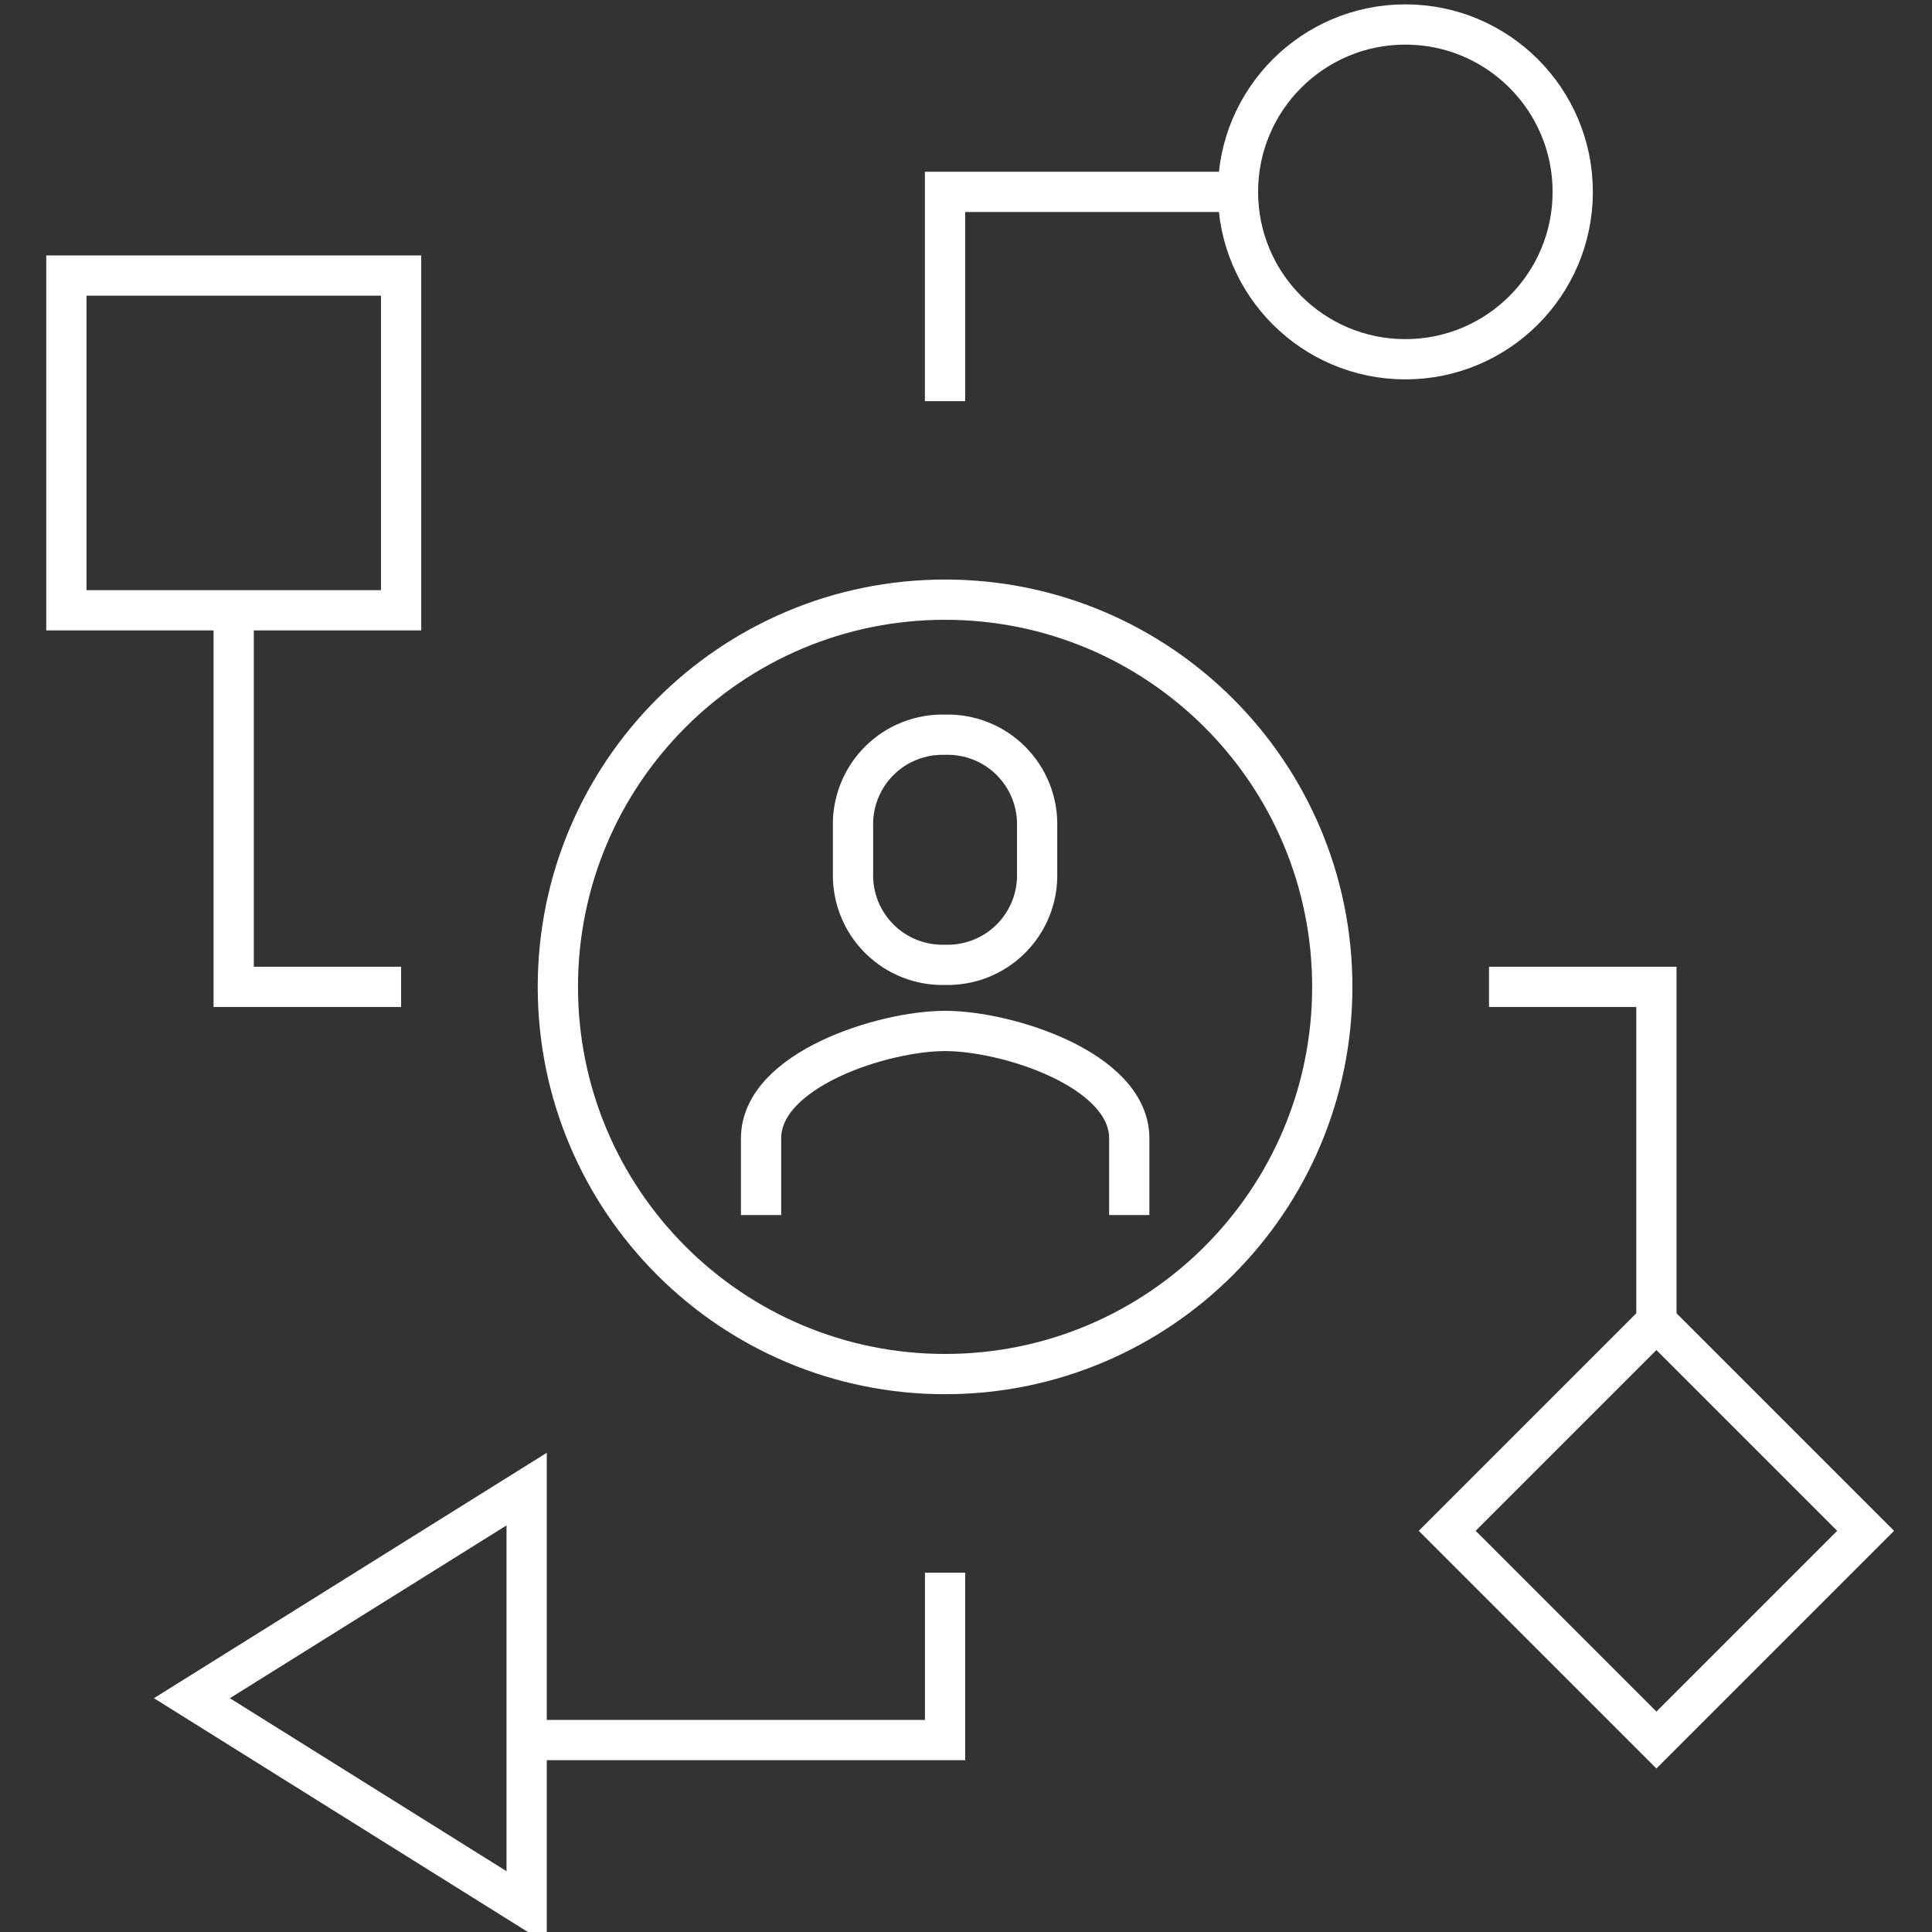
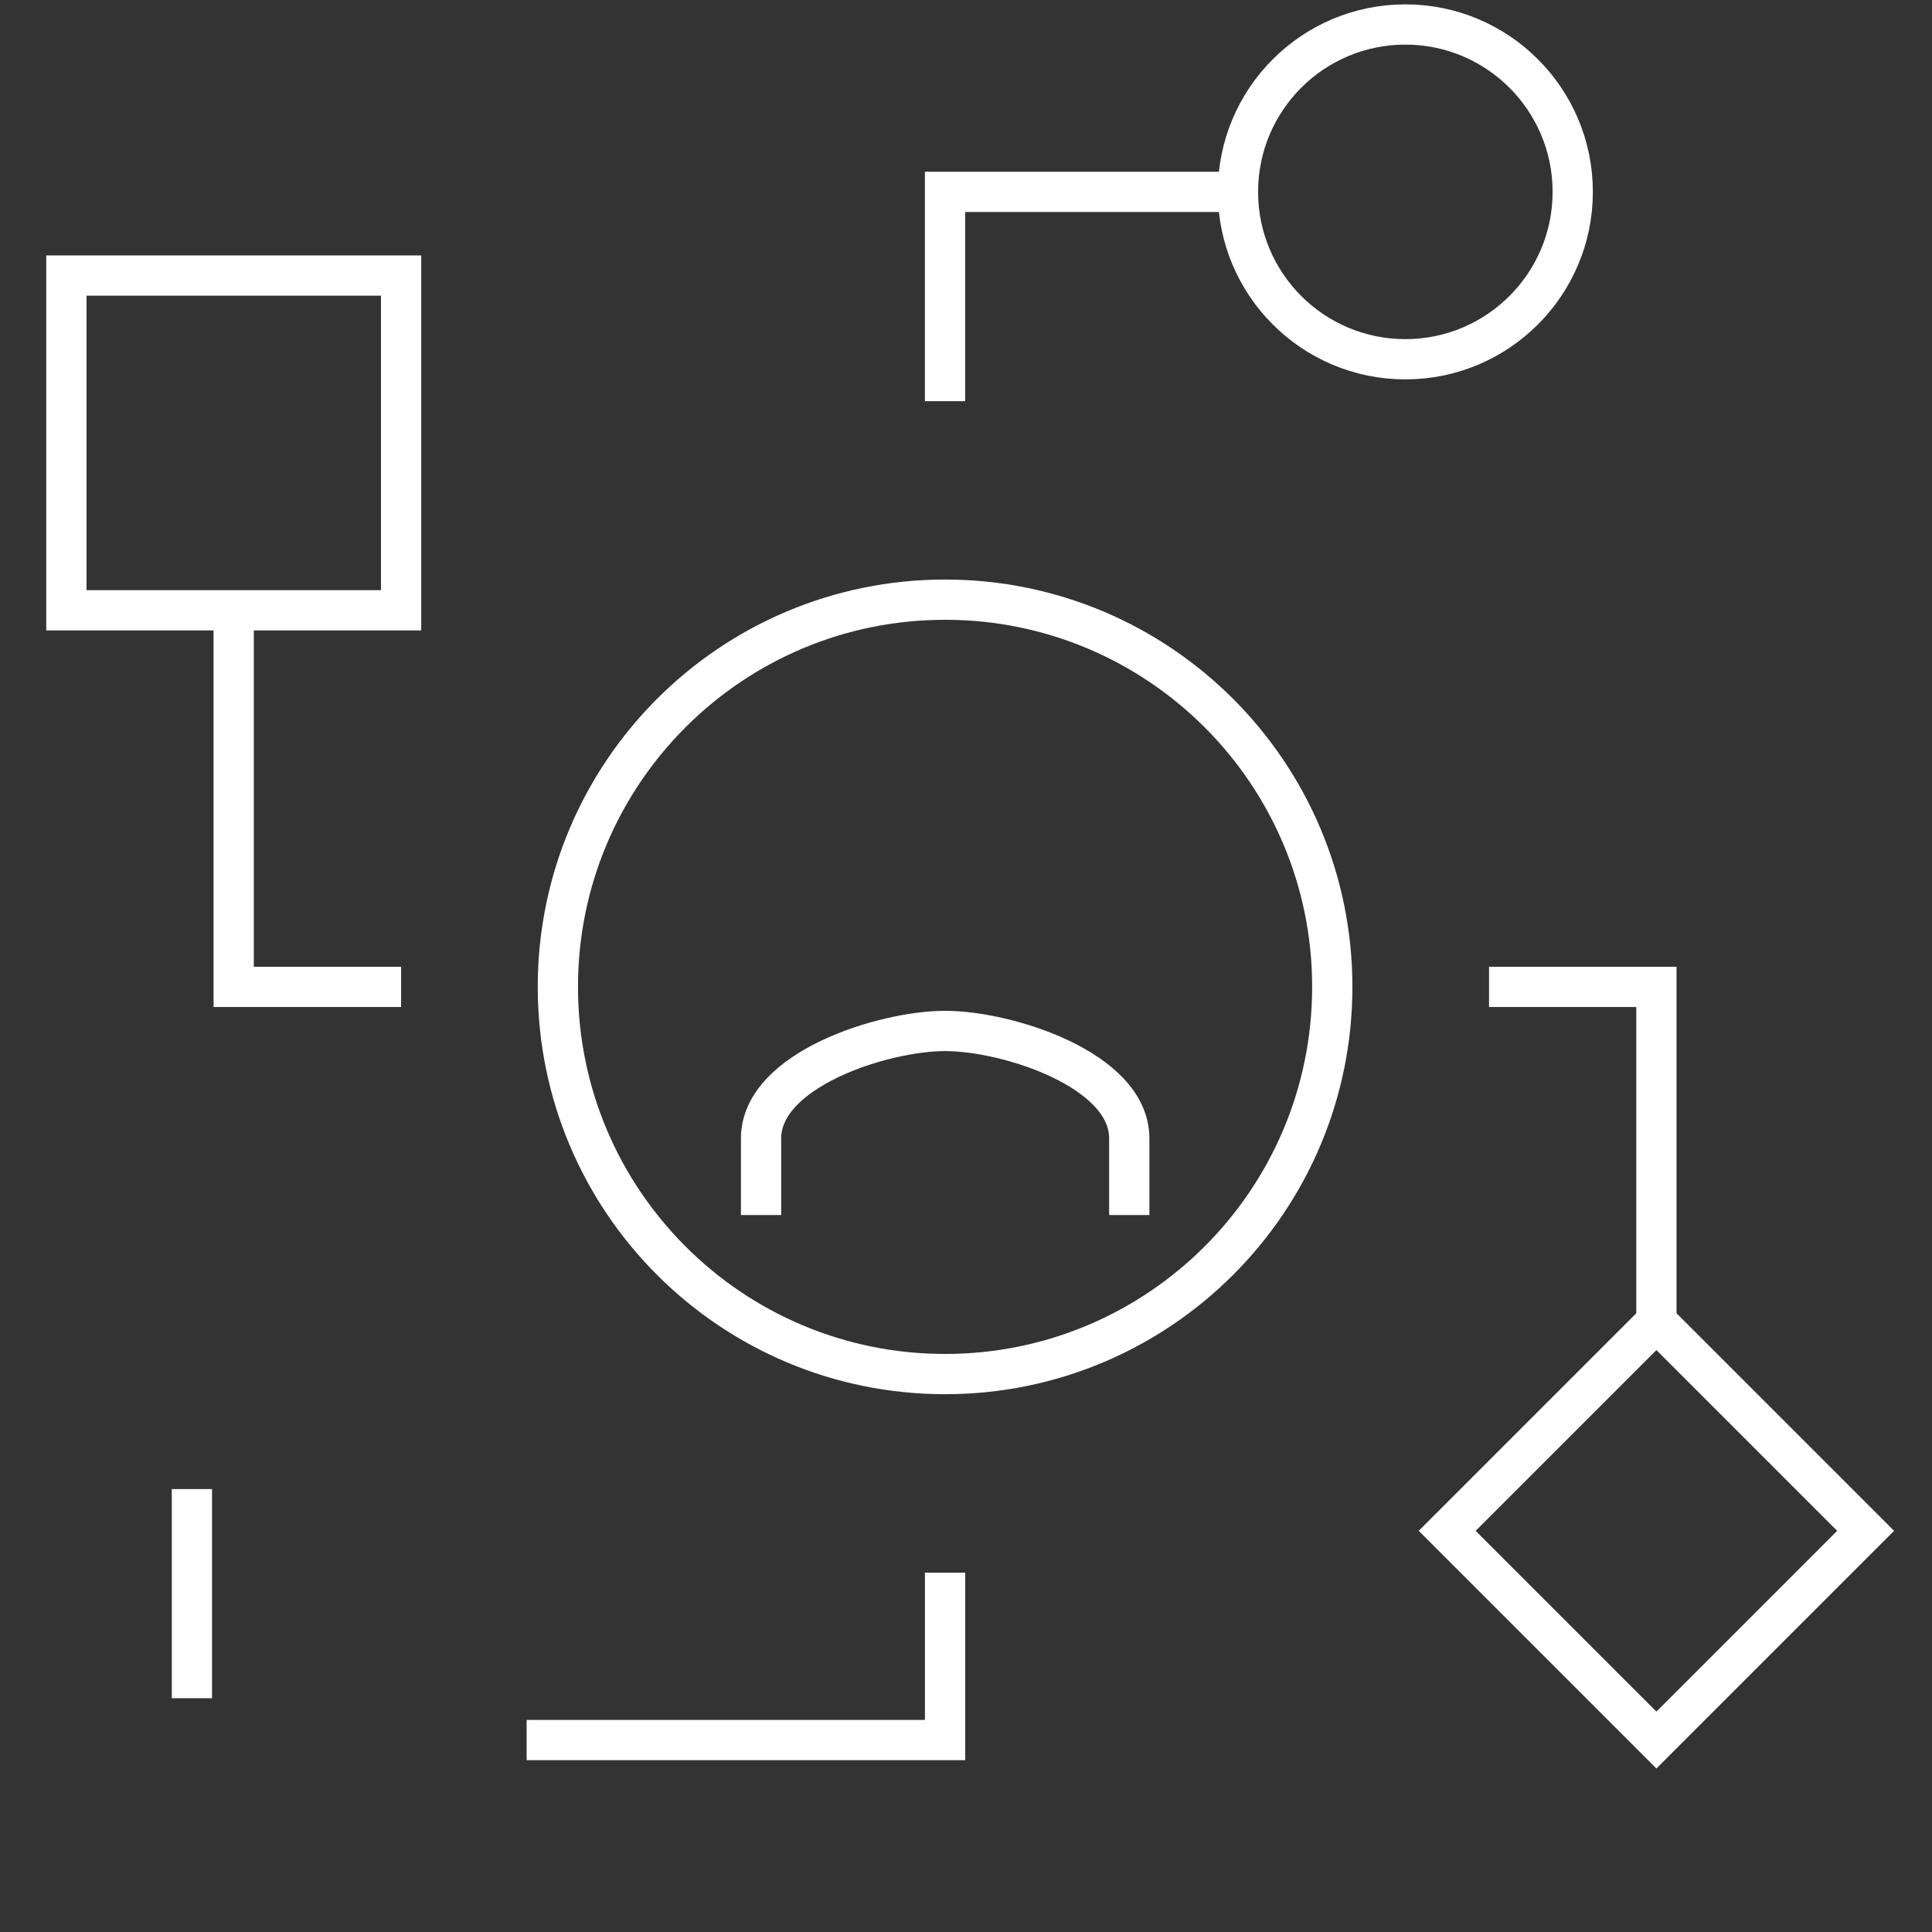
<svg xmlns="http://www.w3.org/2000/svg" width="96" height="96" viewBox="0 0 96 96" fill="none">
  <rect x="0" y="0" width="96" height="96" fill="#333333" stroke="none" />
  <g clip-path="url(#clip0_405_2187)">
    <path d="M69.831 17.851C74.424 17.851 78.148 14.127 78.148 9.534C78.148 4.941 74.424 1.217 69.831 1.217C65.238 1.217 61.514 4.941 61.514 9.534C61.514 14.127 65.238 17.851 69.831 17.851Z" stroke="white" stroke-width="2" stroke-miterlimit="10" />
    <path d="M61.512 9.534H46.958V19.934" stroke="white" stroke-width="2" stroke-miterlimit="10" />
    <path d="M82.306 65.67L71.91 76.066L82.306 86.462L92.702 76.066L82.306 65.67Z" stroke="white" stroke-width="2" stroke-miterlimit="10" />
-     <path d="M9.536 84.383L26.169 94.783V73.992L9.536 84.383Z" stroke="white" stroke-width="2" stroke-miterlimit="10" />
+     <path d="M9.536 84.383V73.992L9.536 84.383Z" stroke="white" stroke-width="2" stroke-miterlimit="10" />
    <path d="M3.298 30.325L19.931 30.325L19.931 13.692L3.298 13.692L3.298 30.325Z" stroke="white" stroke-width="2" stroke-miterlimit="10" />
    <path d="M73.989 49.037H82.306V65.675" stroke="white" stroke-width="2" stroke-miterlimit="10" />
    <path d="M19.931 49.037H11.612V30.325" stroke="white" stroke-width="2" stroke-miterlimit="10" />
    <path d="M46.96 78.145V86.462H26.169" stroke="white" stroke-width="2" stroke-miterlimit="10" />
-     <path d="M46.96 47.942C47.566 47.96 48.168 47.853 48.731 47.63C49.294 47.406 49.805 47.07 50.234 46.641C50.662 46.213 50.998 45.702 51.222 45.139C51.446 44.576 51.552 43.974 51.534 43.368V41.081C51.552 40.476 51.446 39.873 51.222 39.31C50.998 38.747 50.662 38.236 50.234 37.807C49.806 37.379 49.294 37.043 48.731 36.819C48.168 36.596 47.566 36.489 46.96 36.507C46.355 36.489 45.752 36.596 45.189 36.819C44.626 37.043 44.115 37.379 43.687 37.807C43.258 38.236 42.922 38.747 42.698 39.31C42.475 39.873 42.368 40.476 42.386 41.081V43.368C42.369 43.974 42.475 44.576 42.699 45.139C42.922 45.702 43.258 46.213 43.687 46.641C44.115 47.07 44.626 47.406 45.189 47.63C45.752 47.853 46.355 47.96 46.96 47.942V47.942Z" stroke="white" stroke-width="2" stroke-miterlimit="10" />
    <path d="M56.112 60.375V56.563C56.112 53.147 50.041 51.227 46.964 51.227C43.887 51.227 37.817 53.147 37.817 56.563V60.375" stroke="white" stroke-width="2" stroke-miterlimit="10" />
    <path d="M46.96 68.277C57.586 68.277 66.2 59.663 66.2 49.037C66.2 38.411 57.586 29.797 46.96 29.797C36.334 29.797 27.72 38.411 27.72 49.037C27.72 59.663 36.334 68.277 46.96 68.277Z" stroke="white" stroke-width="2" stroke-miterlimit="10" />
  </g>
  <defs>
    <clipPath id="clip0_405_2187">
      <rect width="96" height="96" fill="white" />
    </clipPath>
  </defs>
</svg>